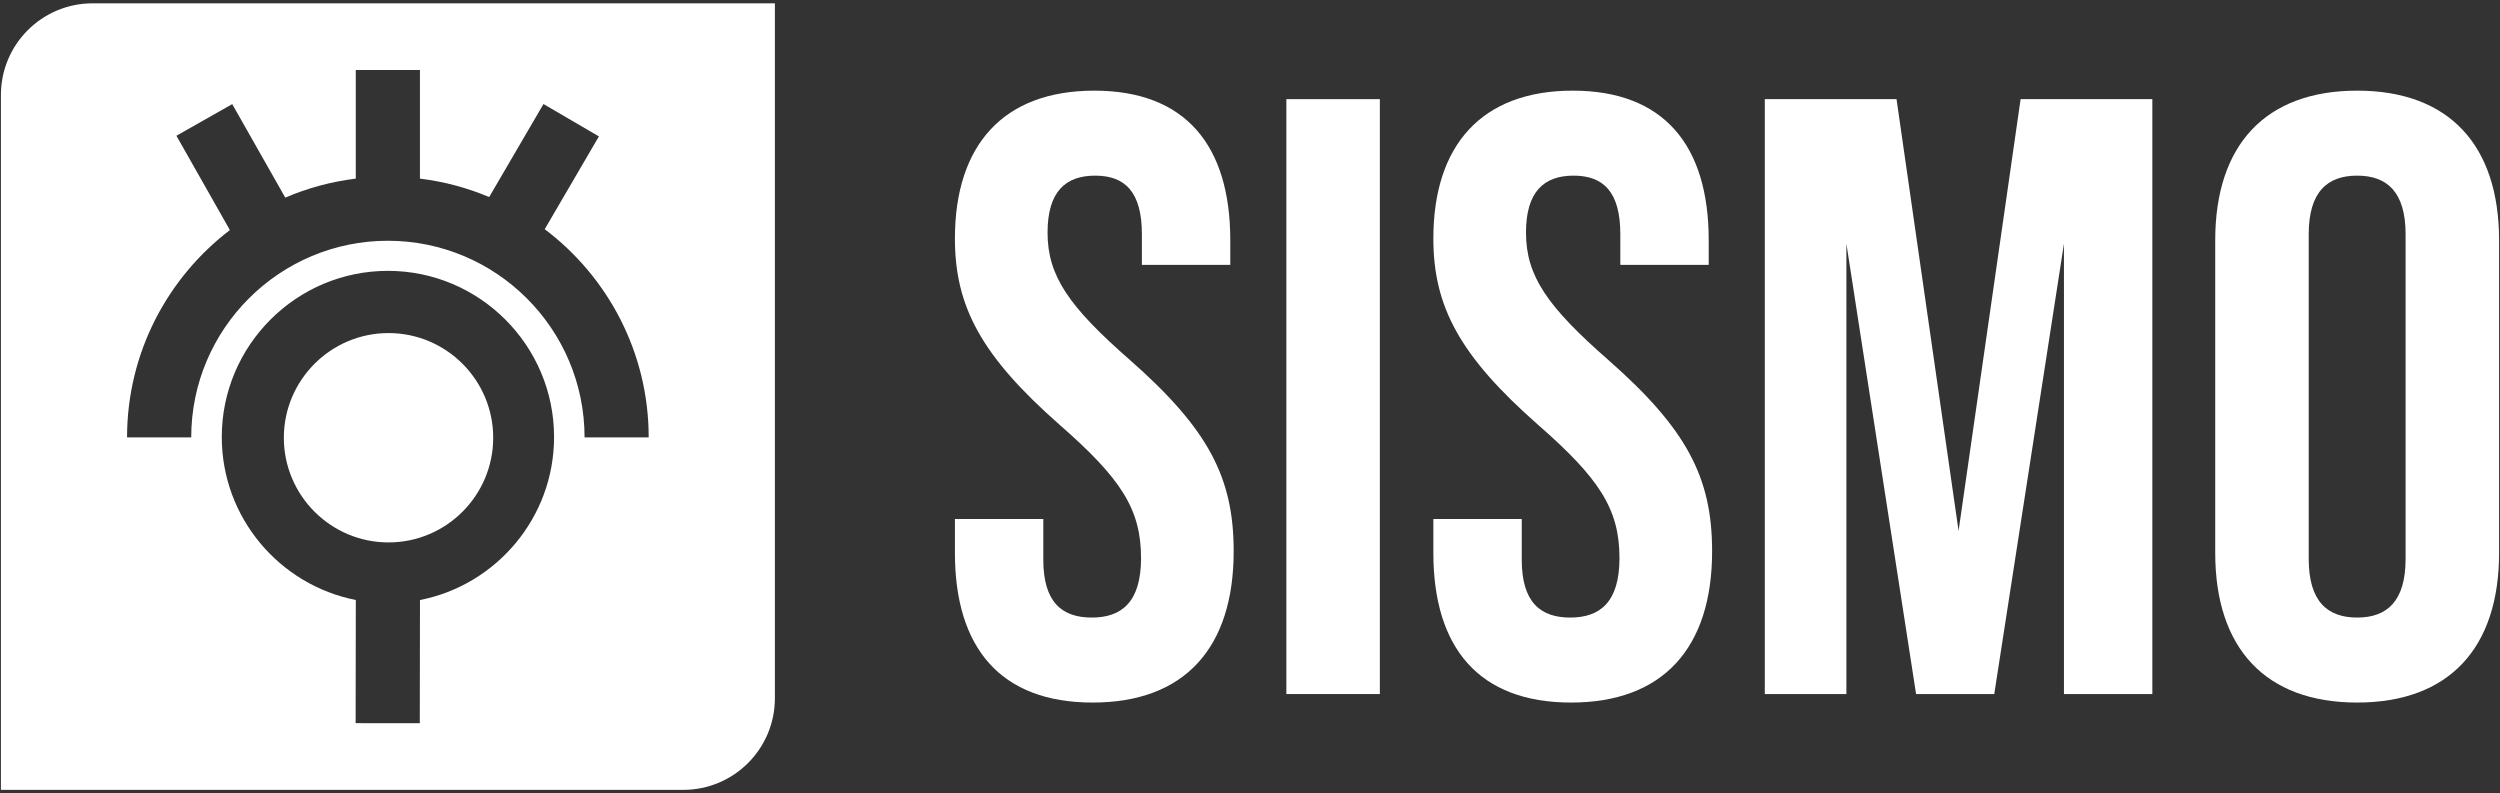
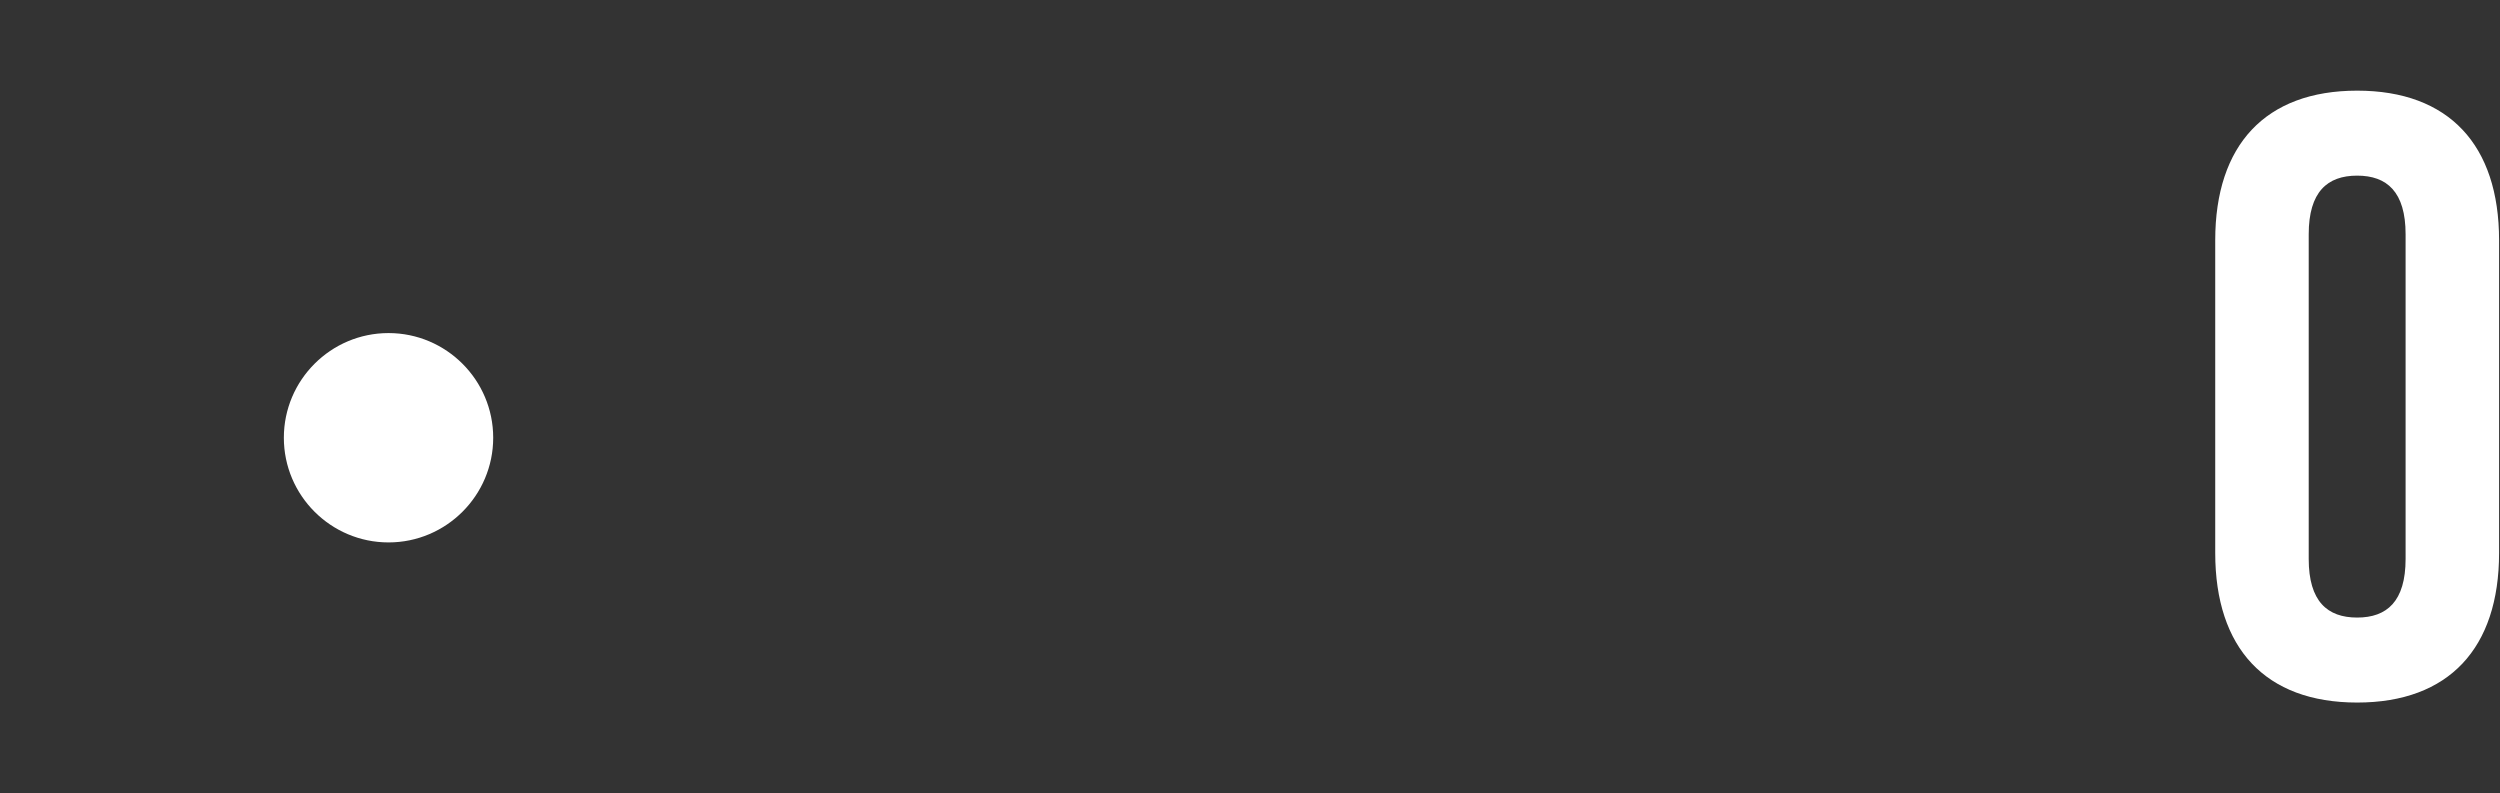
<svg xmlns="http://www.w3.org/2000/svg" width="706" height="224" viewBox="0 0 706 224" fill="none">
  <rect x="0" y="0" width="706" height="224" fill="#333333" stroke="none" />
-   <path d="M269.67 156.16V146.56H294.63V158.08C294.63 170.08 299.91 174.4 308.31 174.4C316.71 174.4 322.23 170.08 322.23 157.6C322.23 143.68 316.47 135.04 299.19 119.92C277.11 100.48 269.67 86.56 269.67 67.36C269.67 40.96 283.35 25.6 309.03 25.6C334.71 25.6 347.43 40.96 347.43 67.84V74.8H322.47V66.16C322.47 54.16 317.67 49.6 309.27 49.6C300.87 49.6 295.83 54.16 295.83 65.68C295.83 77.92 301.83 86.56 319.11 101.68C341.19 121.12 348.39 134.8 348.39 155.68C348.39 183.04 334.47 198.4 308.55 198.4C282.63 198.4 269.67 183.04 269.67 156.16Z" fill="white" />
-   <path d="M363.27 28H389.67V196H363.27V28Z" fill="white" />
-   <path d="M404.78 156.16V146.56H429.74V158.08C429.74 170.08 435.02 174.4 443.42 174.4C451.82 174.4 457.34 170.08 457.34 157.6C457.34 143.68 451.58 135.04 434.3 119.92C412.22 100.48 404.78 86.56 404.78 67.36C404.78 40.96 418.46 25.6 444.14 25.6C469.82 25.6 482.54 40.96 482.54 67.84V74.8H457.58V66.16C457.58 54.16 452.78 49.6 444.38 49.6C435.98 49.6 430.94 54.16 430.94 65.68C430.94 77.92 436.94 86.56 454.22 101.68C476.3 121.12 483.5 134.8 483.5 155.68C483.5 183.04 469.58 198.4 443.66 198.4C417.74 198.4 404.78 183.04 404.78 156.16Z" fill="white" />
-   <path d="M498.38 28H535.58L553.1 149.92L570.62 28H607.82V196H582.86V68.8L563.18 196H541.1L521.42 68.8V196H498.38V28Z" fill="white" />
  <path d="M625.58 156.16V67.84C625.58 40.96 639.74 25.6 665.66 25.6C691.58 25.6 705.74 40.96 705.74 67.84V156.16C705.74 183.04 691.58 198.4 665.66 198.4C639.74 198.4 625.58 183.04 625.58 156.16ZM679.34 157.84V66.16C679.34 54.16 674.06 49.6 665.66 49.6C657.26 49.6 651.98 54.16 651.98 66.16V157.84C651.98 169.84 657.26 174.4 665.66 174.4C674.06 174.4 679.34 169.84 679.34 157.84Z" fill="white" />
  <path d="M109.72 94.06C93.42 94.06 80.16 107.32 80.16 123.62C80.16 139.92 93.42 153.18 109.72 153.18C126.02 153.18 139.28 139.92 139.28 123.62C139.28 107.32 126.02 94.06 109.72 94.06Z" fill="white" />
-   <path d="M26.15 0.94C11.85 0.94 0.26 12.53 0.26 26.83V223.06H192.94C207.24 223.06 218.83 211.47 218.83 197.17V0.94H26.15ZM118.6 169.44L118.55 204.24L100.43 204.22L100.48 169.44C78.93 165.2 62.63 146.18 62.63 123.41C62.63 97.54 83.68 76.49 109.55 76.49C135.42 76.49 156.47 97.54 156.47 123.41C156.47 146.18 140.16 165.21 118.6 169.45V169.44ZM165.08 123.53C165.08 92.91 140.17 67.99 109.54 67.99C78.91 67.99 54 92.9 54 123.53H35.88C35.88 99.67 47.29 78.44 64.92 64.97L49.82 38.34L65.58 29.4L80.56 55.81C86.8 53.13 93.49 51.3 100.47 50.44V19.76H118.59V50.44C125.44 51.28 132 53.05 138.14 55.65L153.48 29.38L169.13 38.52L153.83 64.72C171.65 78.18 183.19 99.53 183.19 123.53H165.07H165.08Z" fill="white" />
</svg>